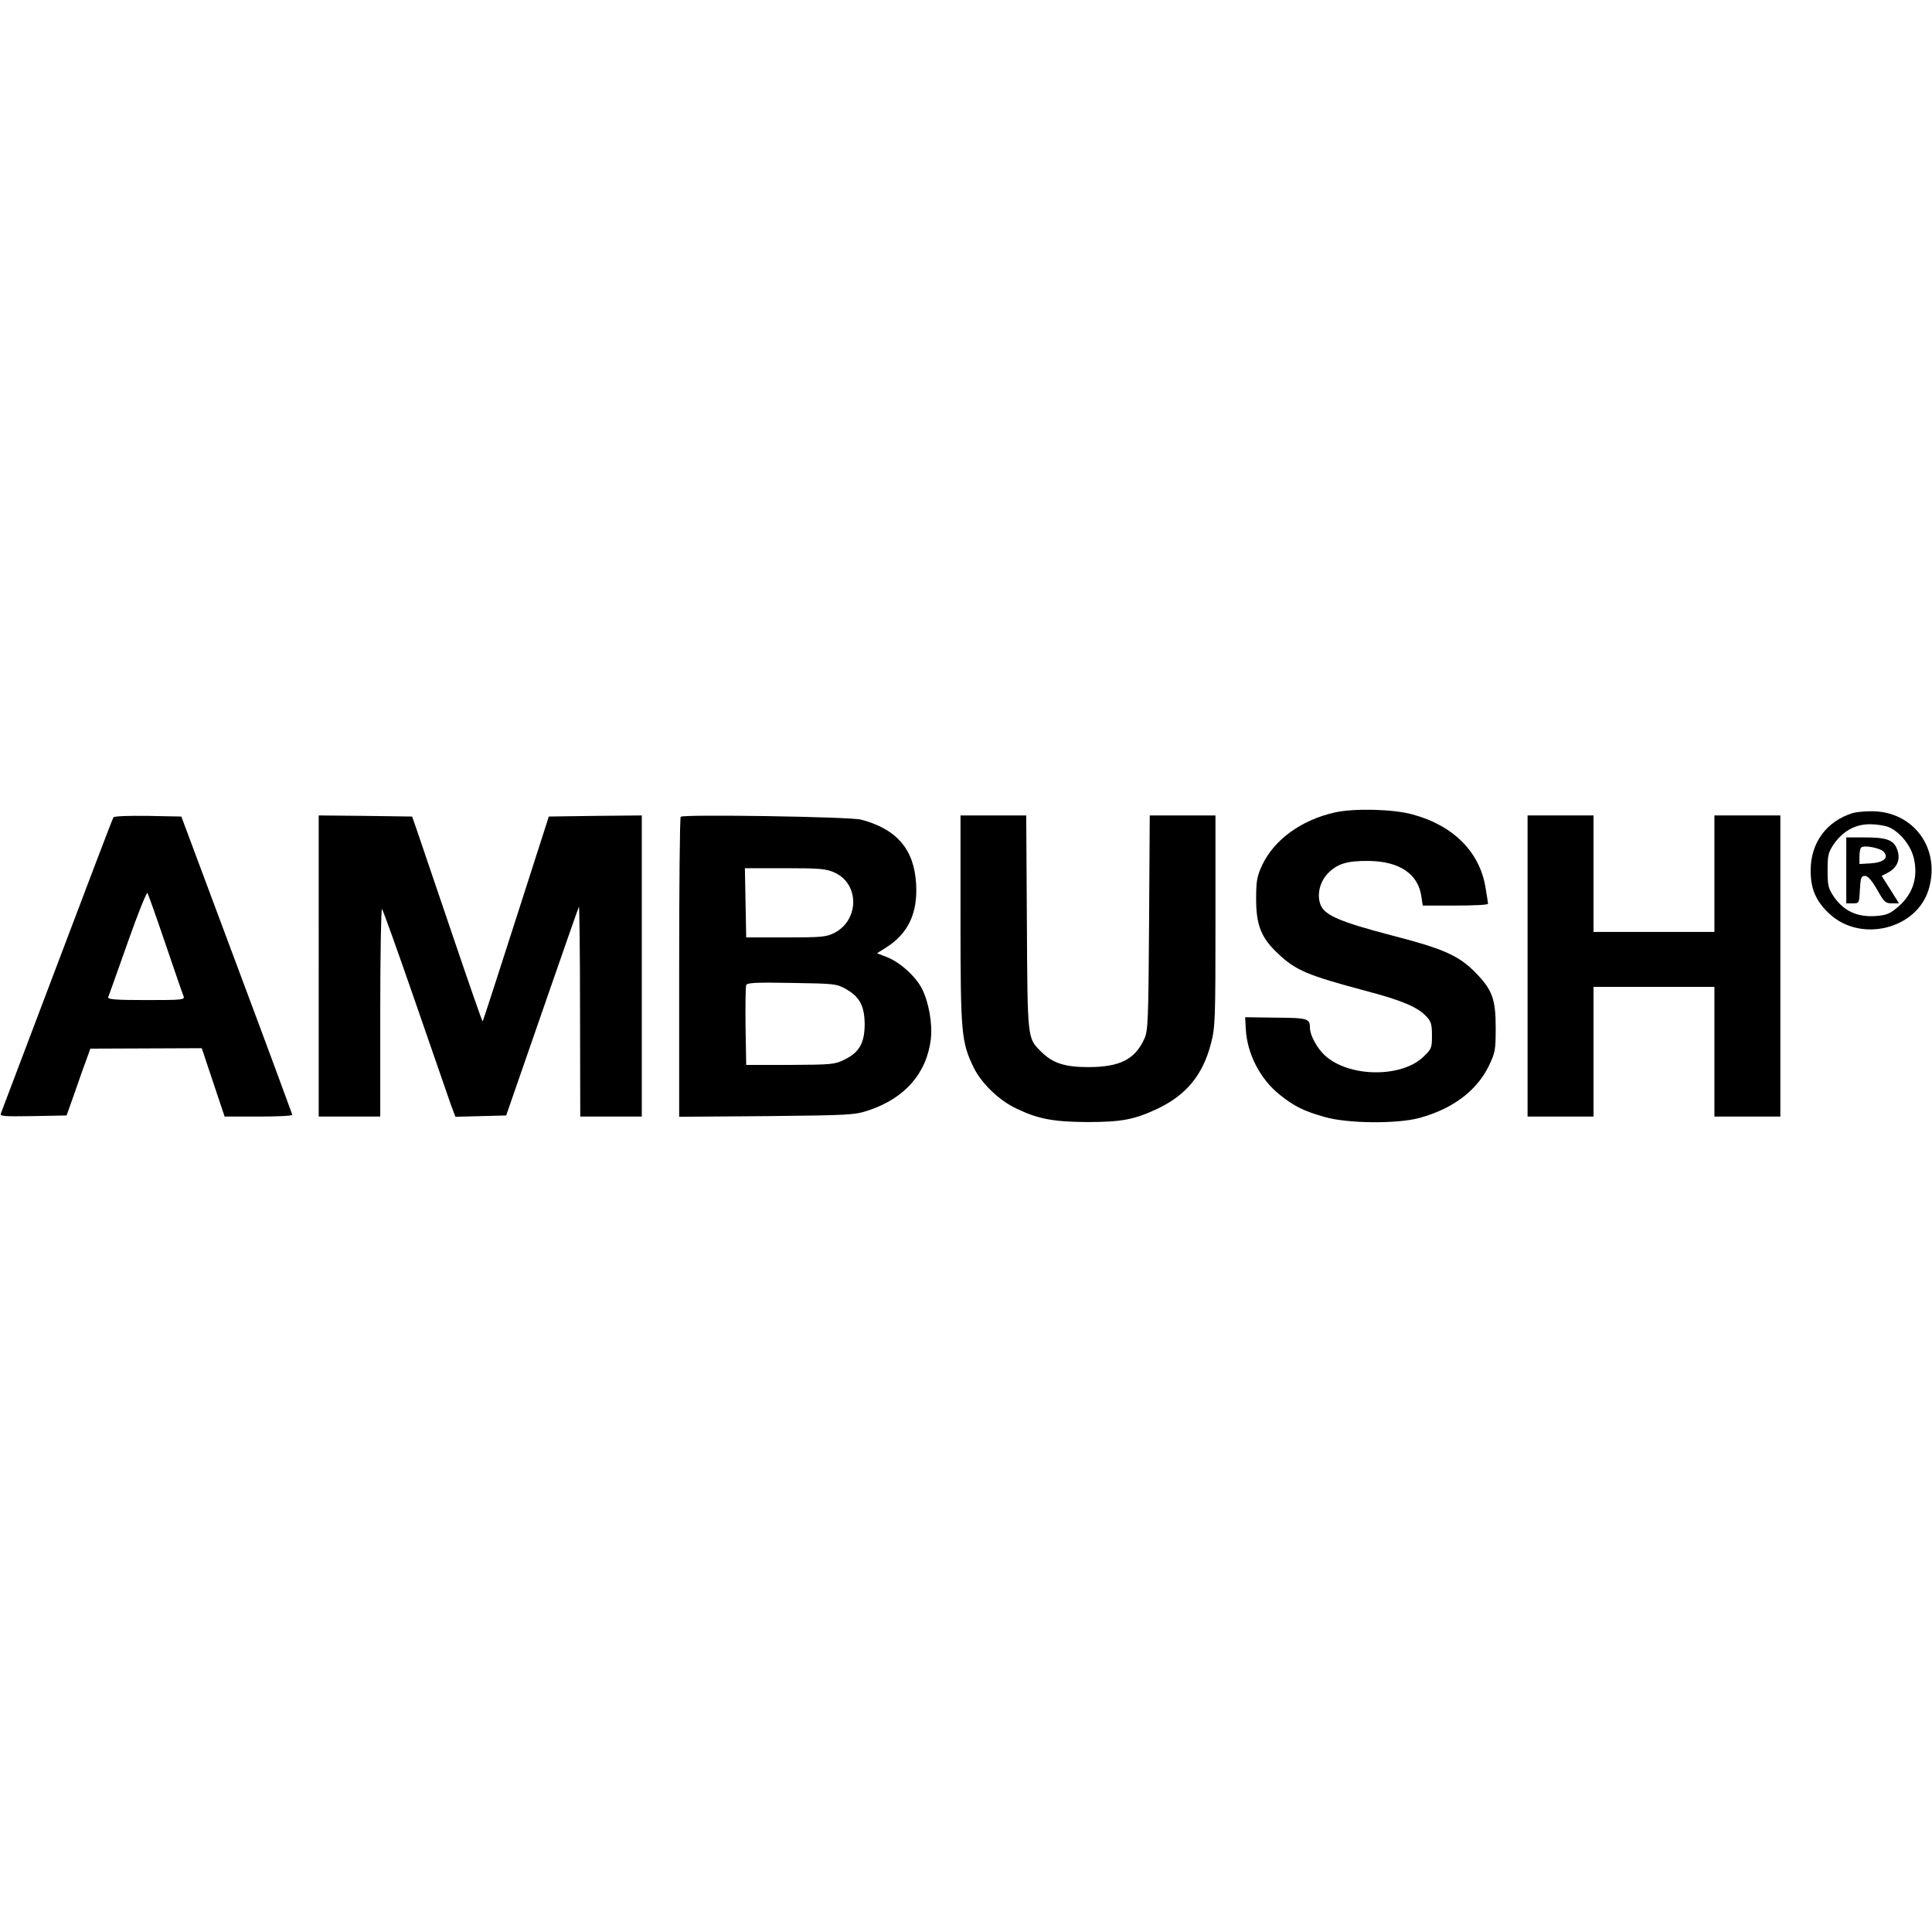
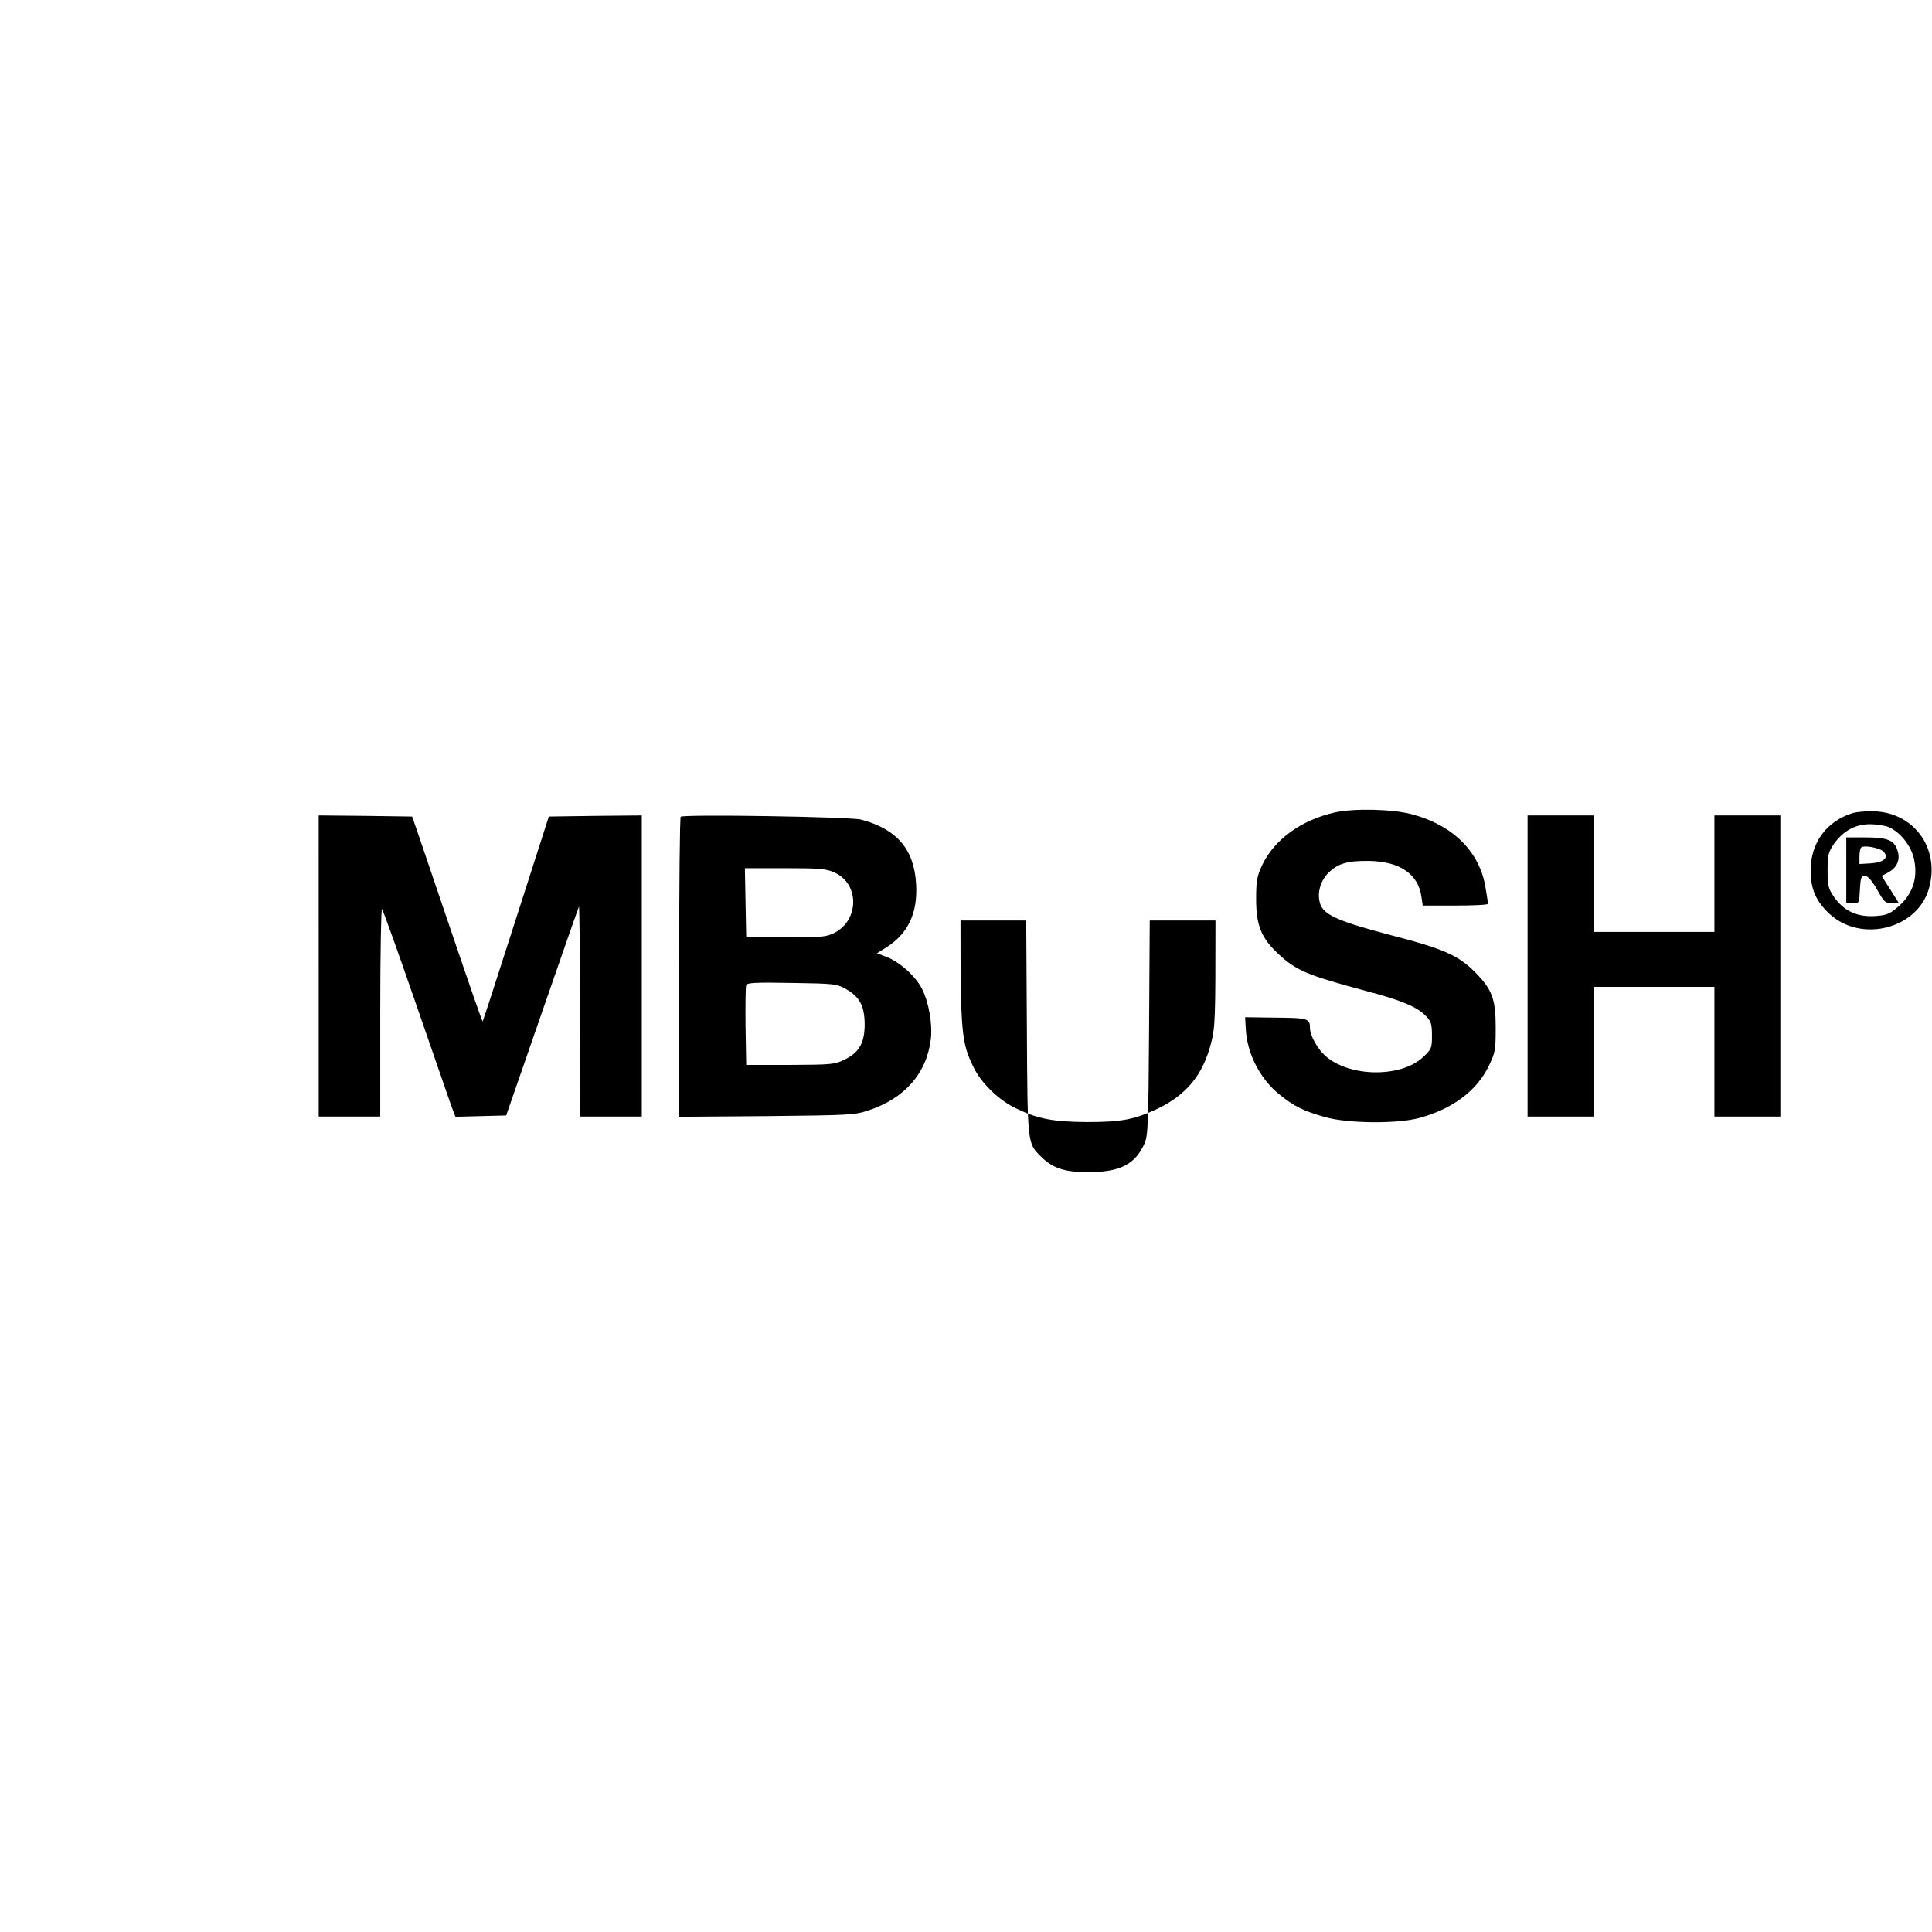
<svg xmlns="http://www.w3.org/2000/svg" height="879pt" preserveAspectRatio="xMidYMid meet" viewBox="0 0 879 879" width="879pt">
  <g transform="matrix(.1 0 0 -.1 0 879)">
    <path d="m6075 5094c-154-34-278-124-333-241-23-50-27-71-27-153 0-119 23-177 99-248 81-77 133-99 403-171 163-43 233-73 273-116 21-22 25-36 25-87 0-57-2-61-41-98-102-95-340-91-447 9-34 31-67 91-67 123 0 44-9 47-155 48l-140 2 3-54c6-113 66-229 156-300 65-52 108-73 203-100 103-30 332-32 432-4 150 41 259 123 314 235 30 62 32 73 32 176 0 130-16 173-94 252-75 76-145 107-382 168-229 60-300 90-320 136-19 46-5 106 32 145 44 45 88 58 187 57 141-2 225-60 239-163l6-40h148c82 0 149 3 149 8 0 4-5 36-11 72-26 164-147 285-334 335-87 24-264 28-350 9z" />
    <path d="m8430 5091c-120-37-193-136-192-263 0-84 25-140 87-197 143-131 396-68 450 113 56 187-71 358-264 355-31 0-67-4-81-8zm163-64c53-23 104-87 116-149 18-88-10-164-82-221-31-26-49-32-100-35-79-4-138 24-182 86-27 40-30 51-30 122s3 82 30 122c42 58 96 88 163 88 29 0 67-6 85-13z" />
    <path d="m8400 4830v-150h30c29 0 29 1 32 63 3 54 6 62 23 62 13 0 30-19 55-62 32-57 38-63 68-63h32l-39 62-40 63 27 14c46 24 61 64 42 110-16 40-48 51-145 51h-85zm169 86c27-28 2-50-58-54l-51-3v34c0 18 3 37 8 41 11 12 83-1 101-18z" />
-     <path d="m516 5071c-4-5-118-306-255-668s-252-666-256-676c-7-16 2-17 145-15l153 3 39 110c21 61 45 129 54 152l15 42 254 1 253 1 52-156 52-155h154c85 0 154 3 154 8-1 4-114 311-253 682l-252 675-152 3c-89 1-154-1-157-7zm237-576c41-121 78-228 82-237 7-17-5-18-170-18-137 0-176 3-173 13 3 6 43 119 89 249 46 131 87 232 90 225 4-7 41-111 82-232z" />
    <path d="m1450 4395v-685h140 140v477c0 262 4 473 8 467 5-5 73-196 152-424s152-439 162-468l20-53 115 3 116 3 163 470c90 259 165 475 168 480 2 6 5-207 5-472l1-483h140 140v685 685l-212-2-211-3-149-464c-82-256-150-466-152-468s-65 180-141 404-148 435-159 468l-21 60-213 3-212 2z" />
    <path d="m3097 5074c-4-4-7-313-7-686v-679l398 3c378 4 400 5 463 26 166 55 265 169 284 324 8 70-9 167-40 229-29 57-101 122-161 145l-44 17 43 27c99 63 143 156 135 289-9 157-88 249-250 292-49 13-808 25-821 13zm700-254c114-51 113-217-2-275-36-18-60-20-220-20h-180l-3 158-3 157h183c159 0 189-3 225-20zm52-530c62-35 84-76 85-159 0-86-25-130-92-162-44-22-59-23-247-24h-200l-3 175c-1 96 0 180 3 188 4 11 44 13 207 10 195-3 205-4 247-28z" />
-     <path d="m4370 4608c0-521 4-560 60-675 36-73 116-150 195-187 98-47 168-60 320-61 158 0 215 11 320 60 133 63 208 155 245 299 19 74 20 110 20 558v478h-150-149l-3-487c-3-445-5-492-21-528-43-95-111-130-257-130-106 0-161 18-214 71-62 62-61 53-64 587l-3 487h-149-150z" />
+     <path d="m4370 4608c0-521 4-560 60-675 36-73 116-150 195-187 98-47 168-60 320-61 158 0 215 11 320 60 133 63 208 155 245 299 19 74 20 110 20 558h-150-149l-3-487c-3-445-5-492-21-528-43-95-111-130-257-130-106 0-161 18-214 71-62 62-61 53-64 587l-3 487h-149-150z" />
    <path d="m6950 4395v-685h150 150v295 295h275 275v-295-295h150 150v685 685h-150-150v-265-265h-275-275v265 265h-150-150z" />
  </g>
</svg>